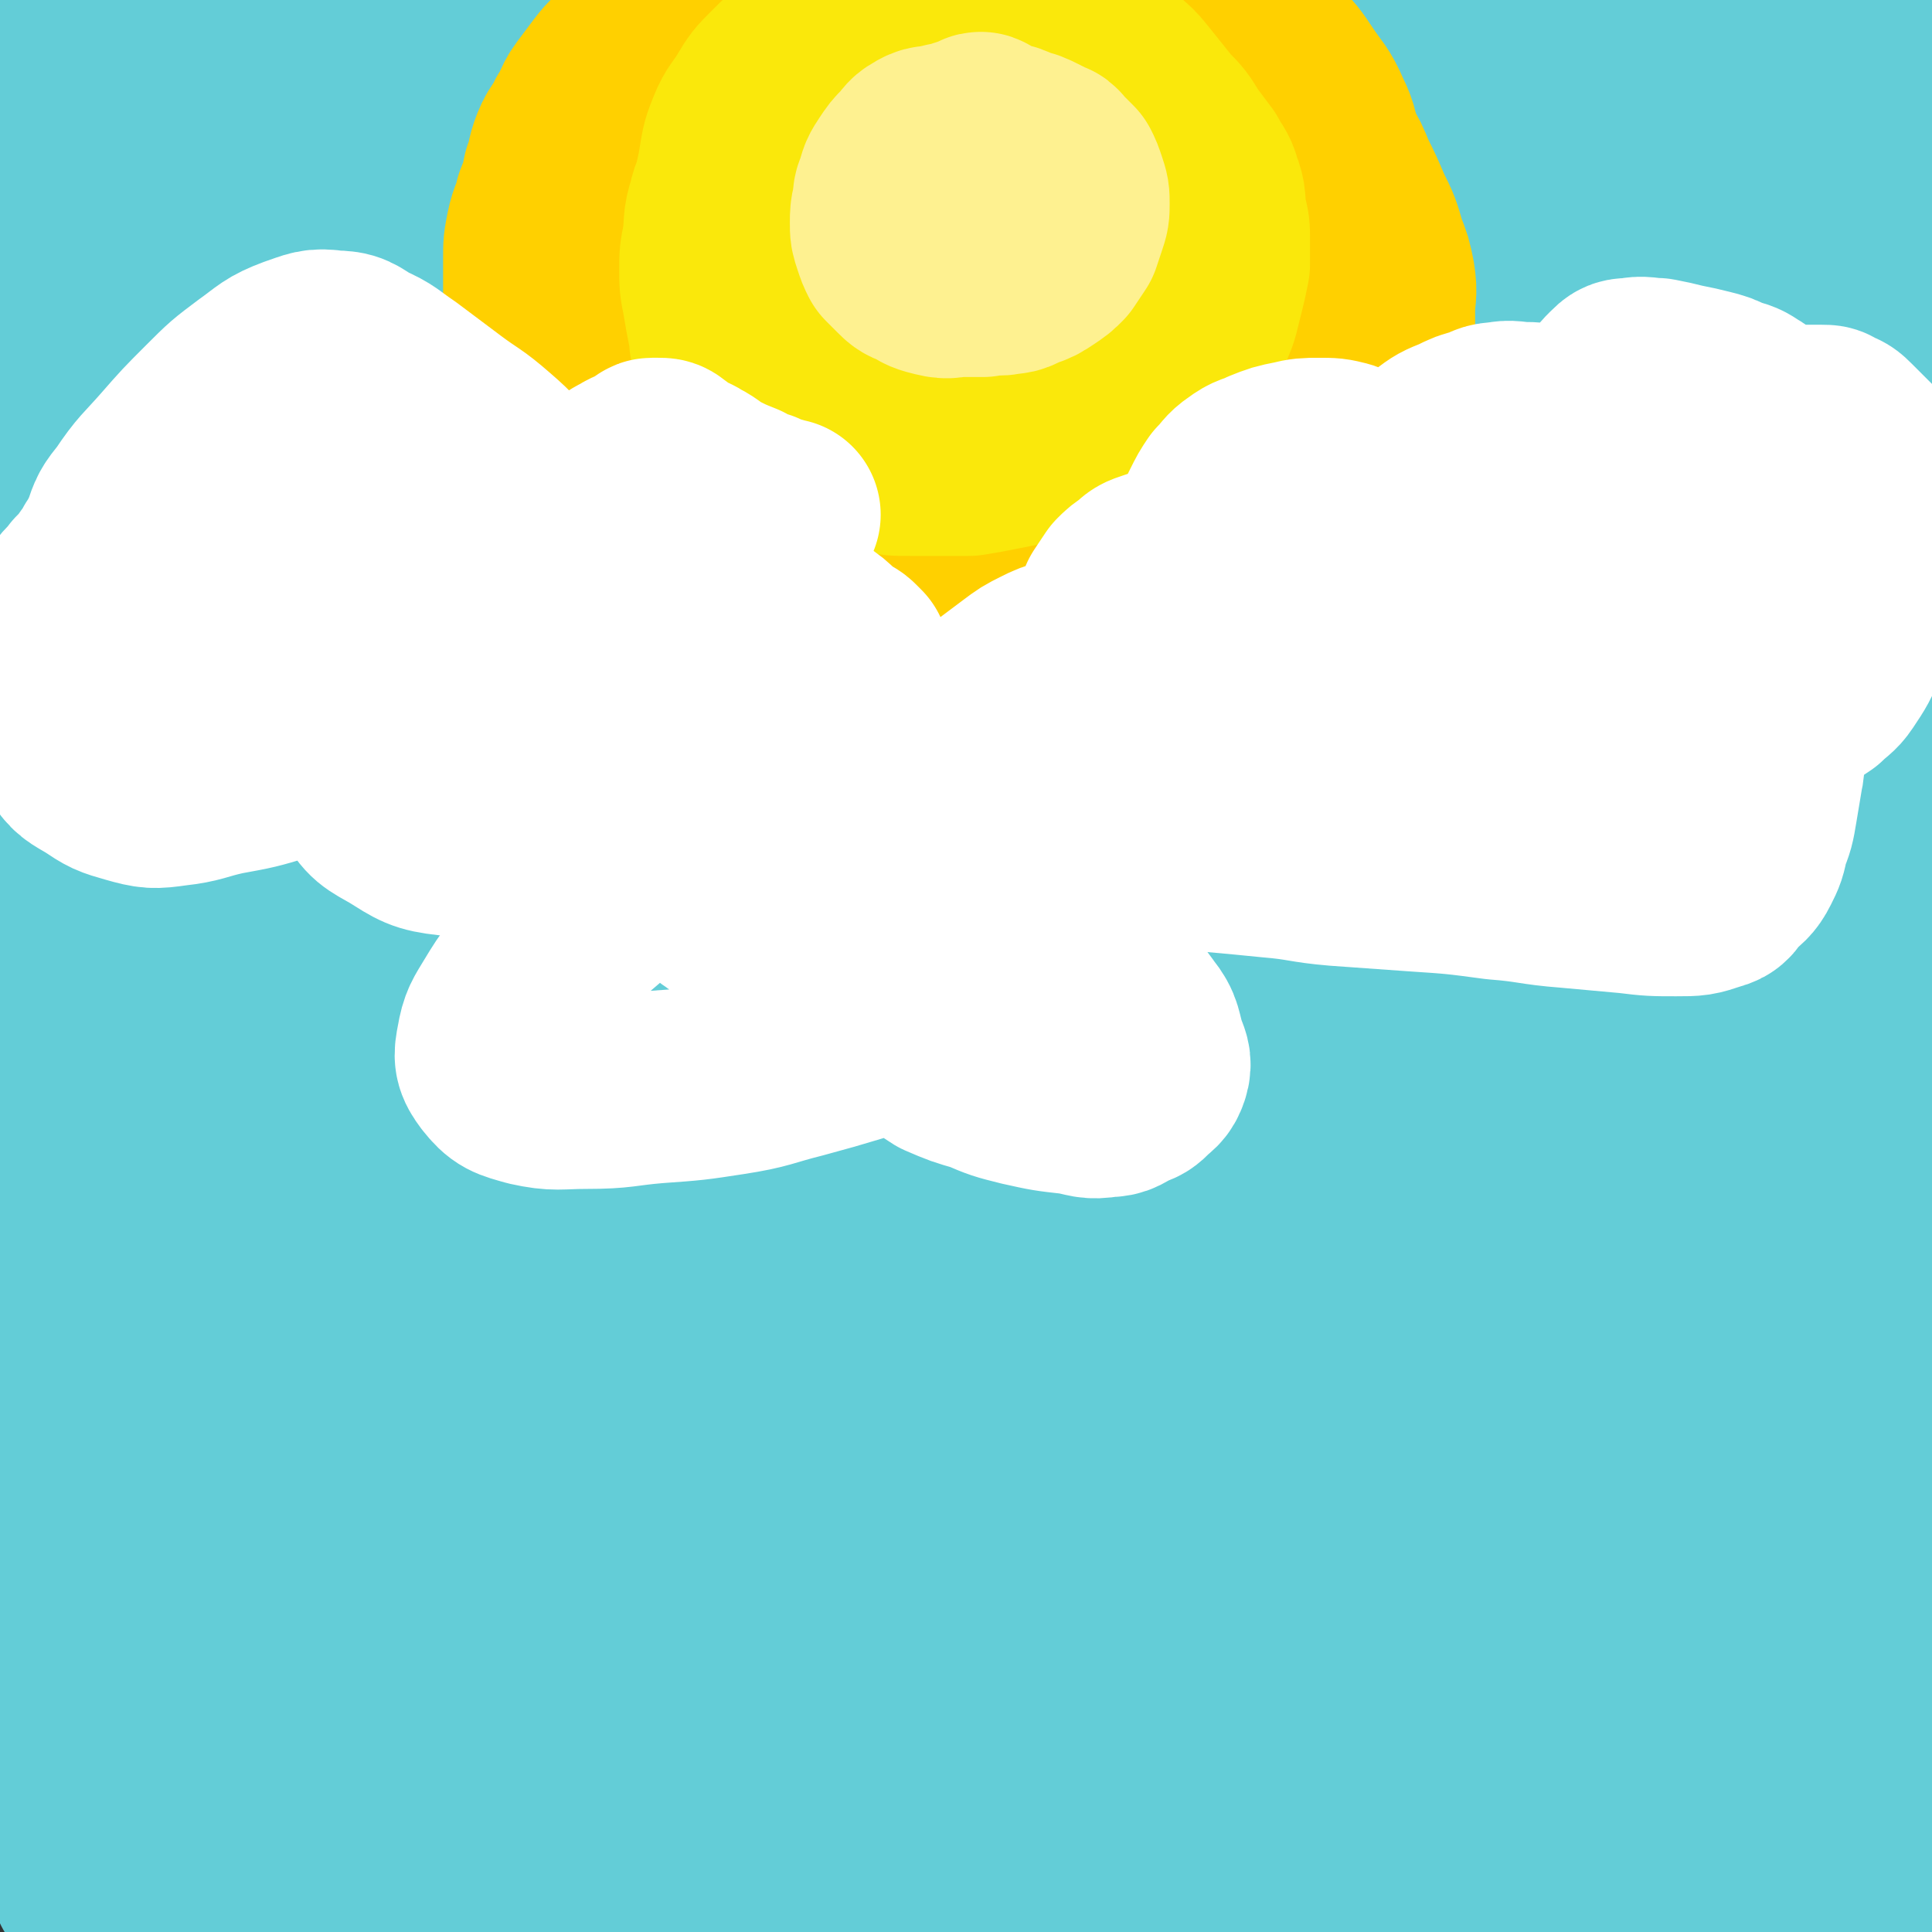
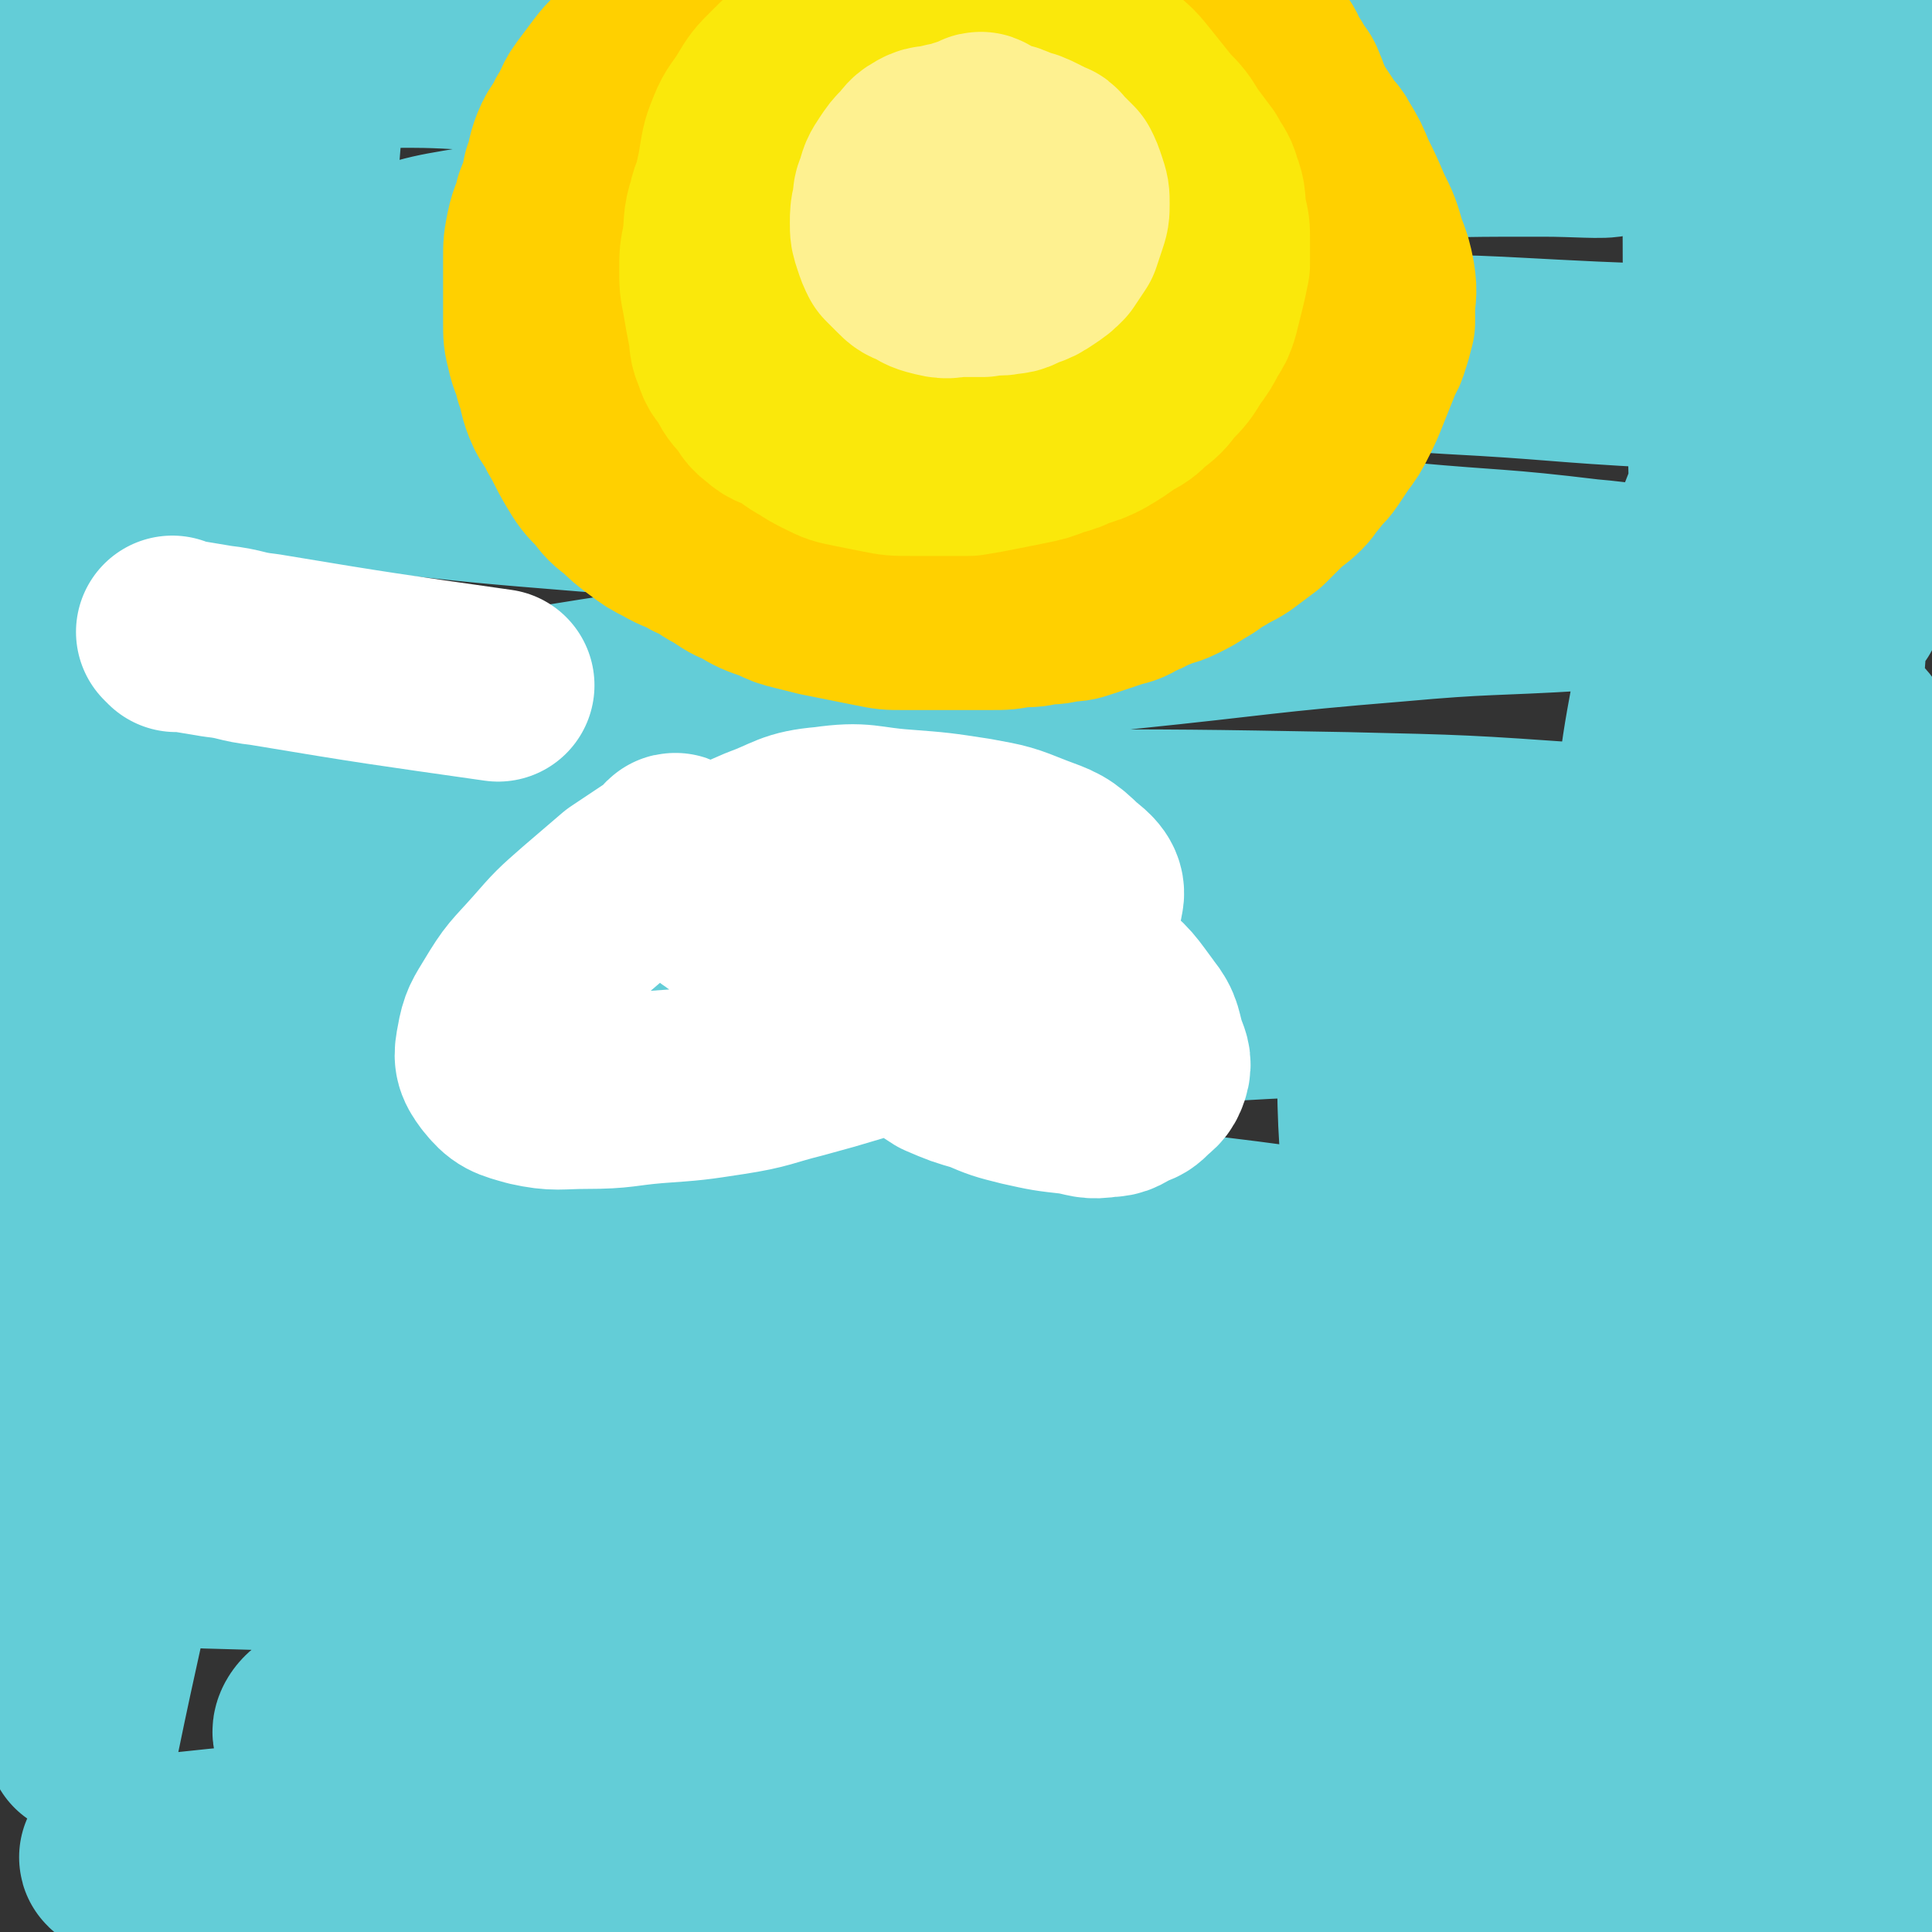
<svg xmlns="http://www.w3.org/2000/svg" viewBox="0 0 702 702" version="1.1">
  <rect x="0" y="0" width="702" height="702" fill="#333333" stroke="none" />
  <g fill="none" stroke="#63CDD7" stroke-width="70" stroke-linecap="round" stroke-linejoin="round">
    <path d="M565,600c-1,-1 -1,-1 -1,-1 -1,-1 -1,0 -2,0 -8,1 -8,0 -16,1 -15,1 -15,1 -30,3 -24,3 -23,4 -47,8 -33,6 -33,5 -66,11 -42,8 -42,9 -83,18 -42,10 -42,9 -84,20 -39,10 -39,11 -78,22 -30,8 -30,8 -59,17 -14,4 -16,5 -27,9 -1,1 1,1 3,1 18,-3 18,-4 37,-8 32,-7 32,-8 65,-14 42,-8 42,-8 85,-14 46,-6 46,-6 92,-9 47,-3 47,-3 94,-4 41,0 41,0 82,2 30,2 30,2 60,6 14,2 20,0 28,5 3,2 -2,7 -7,8 -19,6 -20,4 -41,6 -33,3 -33,2 -66,5 -42,3 -42,2 -83,7 -45,5 -44,7 -89,13 -41,6 -41,5 -82,11 -32,5 -32,5 -64,11 -19,4 -21,3 -38,9 -2,1 -3,5 -1,5 15,3 17,1 35,1 34,0 35,0 69,0 46,0 46,0 92,0 51,1 51,1 102,2 45,1 45,1 90,1 34,0 34,1 68,0 17,0 23,3 34,-2 4,-2 2,-9 -3,-12 -17,-10 -20,-8 -40,-14 -37,-11 -37,-11 -74,-19 -48,-10 -48,-9 -97,-17 -54,-8 -54,-10 -108,-15 -53,-5 -53,-3 -107,-4 -44,-1 -45,-2 -89,-1 -28,1 -28,1 -56,4 -11,1 -22,2 -21,3 1,1 12,1 24,0 30,-1 30,-2 60,-4 45,-2 45,-3 91,-4 54,-2 54,-2 109,-2 56,0 56,0 112,2 46,2 45,3 91,5 31,2 32,1 63,3 13,1 25,3 26,2 1,-1 -11,-4 -23,-6 -30,-6 -30,-7 -61,-11 -45,-7 -45,-6 -90,-11 -53,-5 -53,-5 -106,-9 -52,-4 -52,-4 -105,-7 -39,-2 -39,-1 -79,-2 -20,-1 -24,2 -41,-1 -2,0 0,-4 3,-5 23,-6 24,-5 48,-8 43,-5 43,-5 86,-8 54,-4 54,-4 109,-6 53,-2 54,-2 107,-2 45,0 45,1 90,3 28,1 28,3 55,4 3,0 8,-1 6,-1 -17,-3 -22,-3 -44,-6 -42,-5 -42,-5 -85,-10 -56,-6 -56,-6 -113,-11 -61,-5 -61,-5 -122,-9 -53,-3 -53,-3 -106,-5 -36,-1 -36,-1 -72,-2 -14,-1 -27,0 -27,-2 0,-3 14,-5 28,-8 37,-6 37,-6 75,-10 53,-5 53,-5 107,-8 58,-3 58,-3 117,-5 52,-1 52,-2 104,-1 35,0 35,1 70,3 14,1 26,3 27,2 0,-1 -12,-3 -25,-5 -33,-5 -33,-4 -66,-8 -45,-5 -45,-5 -90,-9 -50,-5 -50,-5 -101,-9 -47,-4 -47,-4 -94,-6 -33,-2 -33,-1 -66,-2 -15,0 -25,2 -29,-1 -2,-2 8,-6 17,-8 29,-6 30,-5 60,-8 46,-4 46,-4 92,-6 54,-3 54,-2 108,-4 50,-2 50,-3 100,-3 35,0 36,1 71,2 16,1 28,3 31,2 2,-1 -11,-3 -22,-5 -34,-6 -34,-6 -69,-10 -50,-7 -50,-7 -101,-12 -58,-6 -59,-5 -117,-10 -56,-5 -55,-5 -111,-10 -38,-3 -38,-2 -76,-6 -15,-2 -29,-1 -30,-5 -1,-4 12,-8 25,-11 37,-9 37,-8 75,-13 55,-7 55,-6 110,-11 59,-5 59,-4 118,-8 52,-3 52,-4 104,-6 34,-1 35,1 69,1 11,0 23,-1 21,-2 -3,-2 -15,-3 -31,-5 -36,-5 -36,-5 -73,-8 -49,-5 -49,-4 -99,-8 -53,-4 -53,-4 -106,-8 -44,-3 -45,-2 -89,-5 -27,-2 -28,0 -54,-5 -4,-1 -8,-5 -5,-6 19,-6 24,-6 48,-8 45,-5 45,-4 91,-6 57,-3 57,-2 114,-3 56,0 57,0 113,1 43,1 43,1 86,4 21,1 27,2 41,4 3,1 -4,2 -8,2 -30,0 -30,0 -60,-2 -48,-2 -48,-3 -96,-6 -56,-3 -56,-4 -112,-7 -52,-3 -52,-2 -104,-5 -40,-3 -40,-3 -80,-7 -18,-2 -29,0 -36,-6 -3,-3 7,-8 16,-11 31,-9 32,-7 64,-12 49,-8 49,-7 98,-13 55,-7 55,-6 111,-12 49,-5 49,-6 98,-10 33,-3 34,-2 67,-4 14,-1 26,0 27,-2 1,-2 -12,-4 -24,-5 -33,-4 -33,-3 -66,-6 -46,-4 -47,-3 -93,-7 -53,-4 -53,-4 -105,-8 -50,-4 -50,-4 -100,-8 -37,-3 -37,-3 -73,-7 -16,-2 -25,0 -32,-4 -3,-2 5,-7 12,-9 28,-8 29,-7 58,-11 46,-6 46,-6 93,-10 56,-4 56,-3 113,-6 54,-3 54,-4 109,-5 43,-1 43,0 86,2 28,1 28,2 55,5 4,0 11,2 8,2 -13,0 -20,-1 -39,-2 -38,-2 -38,-3 -76,-5 -48,-3 -48,-3 -96,-6 -54,-3 -53,-4 -107,-7 -47,-3 -48,-2 -95,-5 -35,-2 -35,-2 -69,-4 -15,-1 -22,2 -30,-2 -3,-1 2,-6 7,-8 20,-8 21,-7 43,-11 35,-7 35,-6 70,-11 44,-6 45,-5 89,-10 45,-5 44,-6 89,-10 39,-3 39,-3 78,-4 27,-1 27,-1 55,-1 12,0 22,1 24,0 1,-1 -9,-2 -18,-3 -28,-3 -28,-3 -56,-6 -40,-4 -40,-4 -81,-7 -48,-4 -48,-3 -97,-6 -48,-3 -48,-3 -97,-6 -37,-2 -37,-2 -74,-4 -22,-1 -23,1 -44,-2 -2,0 -4,-4 -2,-4 17,-4 19,-3 39,-5 37,-3 37,-3 74,-5 49,-2 49,-2 98,-2 54,0 55,-1 109,1 49,1 49,2 97,5 36,2 36,2 71,5 19,1 21,1 37,3 1,0 -1,1 -3,1 -23,-1 -23,-2 -46,-3 -39,-3 -39,-3 -79,-5 -52,-3 -52,-3 -104,-5 -57,-2 -57,-1 -114,-2 -54,0 -54,-1 -108,0 -42,0 -41,1 -83,2 -24,1 -24,1 -48,1 -2,0 -5,-2 -3,-2 16,-3 19,-3 39,-5 35,-4 35,-4 71,-7 43,-4 43,-4 87,-6 44,-2 44,-1 89,-2 35,0 35,-1 70,0 22,1 22,1 43,3 6,1 14,2 12,3 -5,1 -13,1 -27,1 -27,0 -28,0 -55,0 -36,0 -36,0 -72,1 -40,1 -40,1 -79,3 -39,2 -39,1 -77,4 -30,2 -30,2 -59,5 -19,2 -19,2 -38,4 -8,1 -9,0 -17,1 -3,0 -3,1 -6,1 0,0 0,-1 0,-1 1,-1 2,0 3,-1 1,0 2,-1 2,-1 0,0 -1,1 -2,1 0,0 0,-1 0,-1 0,0 1,1 1,2 2,5 2,5 4,10 3,9 3,9 5,19 3,14 3,14 5,29 4,20 4,20 7,41 4,24 4,24 7,49 3,24 2,24 4,49 1,22 1,22 2,45 1,18 2,19 1,37 0,14 -1,14 -3,27 -1,7 0,7 -2,13 -1,4 -2,6 -5,6 -4,0 -5,-2 -8,-6 -5,-8 -5,-9 -8,-19 -4,-15 -3,-15 -6,-30 -3,-18 -3,-18 -5,-36 -2,-22 -3,-22 -3,-45 0,-22 1,-22 2,-44 1,-19 0,-20 1,-39 1,-16 2,-16 3,-32 1,-13 1,-13 2,-26 1,-10 1,-10 2,-20 1,-6 1,-6 2,-12 1,-4 1,-4 2,-8 1,-2 0,-3 1,-5 0,-1 1,-1 1,-1 0,0 0,1 0,1 0,0 -1,0 -1,0 0,2 0,2 0,4 0,8 0,8 -1,16 -1,13 -1,13 -2,26 -1,18 -2,18 -3,36 -1,22 -1,22 -2,44 -1,22 -1,22 -2,44 -1,17 0,17 -1,34 0,11 -1,10 -1,21 0,5 0,6 0,10 0,0 0,-1 0,-1 0,-9 0,-9 -1,-18 -1,-15 -2,-14 -3,-29 -1,-16 -1,-17 -2,-33 -2,-19 -3,-18 -4,-37 -2,-20 -1,-20 -2,-40 -1,-16 -1,-15 -2,-31 0,-11 0,-12 0,-23 0,-8 0,-8 1,-15 1,-4 1,-4 2,-8 1,-2 0,-3 1,-5 0,-1 1,-1 1,-1 1,0 0,1 1,2 1,3 2,2 3,5 4,7 4,7 7,15 4,13 4,13 7,26 4,19 4,19 8,38 4,22 4,22 8,45 3,21 3,21 6,43 2,16 2,16 4,33 1,10 1,10 2,20 0,4 0,7 1,7 1,0 2,-4 3,-8 3,-11 2,-11 4,-22 3,-15 2,-16 5,-31 3,-19 3,-19 6,-37 3,-20 4,-20 7,-40 3,-18 2,-18 5,-36 2,-14 2,-13 4,-27 1,-8 1,-8 2,-16 0,-4 1,-3 1,-7 0,-1 0,-4 0,-3 0,1 0,4 0,7 0,8 0,8 0,16 0,13 0,13 -1,25 -1,20 -1,20 -3,39 -3,28 -3,28 -6,55 -3,30 -3,30 -7,60 -4,28 -5,28 -9,56 -4,25 -4,25 -8,51 -4,22 -3,23 -7,45 -3,16 -3,16 -6,32 -2,11 -2,11 -5,22 -1,7 -1,7 -3,13 -1,4 -1,4 -2,7 0,1 -1,2 -1,1 -1,-4 -2,-5 -2,-11 -1,-12 0,-12 0,-25 0,-15 0,-16 0,-31 0,-20 -1,-19 -1,-39 0,-24 0,-24 1,-48 1,-22 2,-22 4,-43 2,-18 2,-18 5,-36 3,-15 3,-15 7,-29 3,-12 4,-12 8,-23 2,-7 2,-7 5,-13 2,-3 2,-3 4,-6 1,-1 1,-3 2,-3 1,0 1,1 1,2 1,6 0,7 1,13 1,8 1,8 2,16 2,14 2,14 3,28 1,21 1,21 1,43 0,30 0,30 -1,60 -1,33 -1,33 -3,66 -1,31 -2,31 -3,62 -1,24 -1,25 -2,49 -1,16 -1,16 -2,32 0,6 0,13 -1,11 -1,-3 -2,-10 -3,-21 -3,-18 -3,-18 -5,-36 -3,-23 -2,-23 -4,-46 -2,-26 -2,-26 -4,-52 -2,-29 -3,-29 -5,-58 -2,-22 -1,-22 -2,-44 -1,-19 -2,-18 -3,-37 -1,-15 -1,-15 -2,-31 -1,-13 0,-13 -1,-26 0,-11 -1,-11 -1,-22 0,-8 0,-8 0,-17 0,-5 0,-5 0,-10 0,-3 0,-3 0,-7 0,-1 0,-2 0,-2 0,0 0,1 0,1 0,2 -1,1 -1,3 -1,2 0,3 -1,5 -1,6 -2,6 -3,12 -2,9 -2,9 -3,18 -2,14 -2,14 -4,29 -3,20 -3,20 -5,40 -3,25 -2,26 -4,51 -2,28 -2,28 -5,55 -3,30 -3,29 -6,59 -3,26 -2,27 -5,53 -2,23 -2,23 -5,45 -2,17 -2,16 -4,33 -1,9 -1,10 -2,19 0,4 -1,4 -1,8 0,2 0,5 0,4 0,-5 -1,-9 -1,-17 0,-15 1,-15 2,-29 2,-20 2,-20 4,-40 3,-25 3,-25 5,-51 2,-29 2,-30 4,-59 2,-26 2,-26 4,-52 2,-20 2,-20 3,-40 0,-16 -1,-16 -1,-33 0,-12 0,-13 0,-25 0,-9 0,-9 1,-18 0,-5 1,-4 1,-9 0,-2 0,-3 0,-5 0,-1 1,-1 1,-1 0,1 0,2 0,4 0,4 -1,4 -1,8 0,6 0,6 0,12 -1,9 -1,9 -2,18 -1,14 -2,13 -3,27 -2,18 -1,18 -3,36 -2,21 -2,21 -4,42 -2,23 -3,23 -4,47 -1,24 -1,25 -1,49 0,25 1,25 2,49 1,20 1,20 3,40 2,18 2,18 5,35 2,14 3,14 6,28 2,11 3,11 4,23 1,9 0,10 1,19 0,8 1,7 1,15 0,4 0,5 0,9 0,3 0,3 0,5 0,2 0,2 0,3 0,0 0,-1 0,-1 0,0 0,3 0,2 8,-39 9,-40 17,-81 " />
-     <path d="M88,360c-1,-1 -1,-2 -1,-1 -1,0 -1,1 -1,3 -2,7 -2,7 -4,14 -3,13 -3,14 -6,27 -4,20 -5,19 -9,39 -6,27 -6,27 -11,55 -5,30 -5,30 -10,60 -4,26 -4,26 -7,53 -3,20 -3,20 -5,40 -1,12 -1,12 -2,25 0,4 -1,10 0,9 2,-2 2,-8 5,-15 5,-16 5,-16 11,-31 8,-20 9,-20 18,-40 9,-20 9,-20 19,-40 9,-19 9,-19 19,-37 5,-10 6,-10 12,-19 2,-3 4,-7 5,-6 1,1 0,6 -1,11 -2,12 -2,11 -4,23 -3,15 -3,15 -5,31 -2,16 -2,16 -4,32 -2,18 -2,18 -5,35 -2,13 -3,13 -6,26 -1,6 -1,7 -2,13 -1,2 -2,5 -2,4 -2,-5 -1,-8 -2,-16 -1,-10 -1,-10 -1,-21 -1,-11 0,-11 -1,-22 -1,-6 -1,-6 -2,-12 -1,-6 1,-12 -1,-13 -1,-1 -3,4 -5,8 -4,9 -3,9 -6,18 -4,12 -3,12 -7,24 -4,11 -4,11 -8,22 -4,12 -5,12 -8,25 -3,11 -2,11 -4,22 -1,6 -1,6 -2,12 0,3 -2,5 -1,5 1,0 3,-2 5,-5 8,-11 7,-12 15,-22 14,-17 13,-18 29,-33 21,-20 22,-19 45,-37 29,-22 29,-24 60,-43 33,-20 33,-20 68,-36 33,-15 33,-15 67,-25 30,-9 31,-8 62,-14 25,-4 25,-5 50,-6 19,0 19,0 38,4 14,3 14,3 27,9 11,5 11,5 20,12 6,5 6,6 11,12 4,5 3,5 6,10 2,3 2,3 3,6 0,1 0,1 0,2 0,0 -1,0 -1,0 -3,-1 -3,-1 -6,-3 -9,-5 -8,-6 -17,-11 -15,-10 -15,-10 -31,-20 -24,-15 -24,-15 -48,-30 -28,-17 -28,-17 -56,-34 -29,-17 -28,-18 -57,-35 -24,-15 -24,-15 -49,-29 -18,-10 -19,-9 -37,-19 -11,-6 -11,-6 -21,-12 -5,-3 -6,-3 -10,-7 -3,-3 -4,-3 -5,-7 -2,-6 -2,-7 -1,-13 1,-10 1,-10 4,-20 4,-15 5,-14 10,-29 6,-16 5,-17 11,-33 7,-17 7,-17 15,-34 7,-14 8,-14 16,-27 5,-9 5,-9 11,-18 2,-4 3,-4 5,-8 1,-2 2,-4 1,-5 -2,-2 -3,-2 -7,-2 -8,0 -9,1 -17,2 -13,1 -13,1 -25,3 -15,2 -15,2 -29,4 -19,3 -19,3 -37,7 -18,4 -18,4 -35,9 -13,4 -13,5 -26,10 -8,3 -8,2 -16,5 -5,1 -4,2 -9,3 -1,1 -3,1 -3,1 0,-1 1,-2 2,-3 4,-6 4,-6 9,-11 6,-7 7,-6 13,-13 10,-10 9,-11 20,-20 13,-12 14,-11 27,-22 15,-12 14,-13 29,-25 11,-9 12,-7 24,-16 7,-5 7,-6 14,-12 3,-3 3,-2 6,-5 1,-1 2,-2 1,-2 -1,0 -3,0 -5,1 -9,3 -8,4 -17,7 -12,4 -12,4 -24,8 -16,5 -15,6 -31,11 -18,7 -19,6 -37,13 -17,6 -16,7 -33,13 -10,4 -10,4 -21,7 -5,2 -7,4 -10,3 -2,-1 -1,-4 1,-6 7,-8 8,-8 17,-14 15,-11 15,-11 31,-20 21,-12 22,-11 44,-21 27,-13 26,-14 54,-25 28,-11 29,-11 58,-19 25,-7 25,-7 51,-10 18,-2 18,-3 36,-1 9,1 13,1 18,7 4,6 4,10 1,17 -5,13 -7,13 -18,23 -17,16 -18,15 -37,29 -25,18 -26,17 -52,34 -30,19 -30,19 -60,37 -29,17 -29,17 -59,33 -23,12 -24,12 -47,24 -15,8 -15,10 -30,16 -3,1 -8,1 -7,-1 6,-8 10,-11 21,-19 22,-16 22,-16 45,-30 28,-17 29,-17 58,-33 31,-17 30,-18 62,-32 27,-13 27,-13 56,-22 18,-6 19,-8 38,-9 9,0 14,0 17,6 3,6 0,10 -5,18 -8,15 -9,15 -21,27 -16,17 -17,17 -35,32 -22,19 -22,20 -45,37 -23,17 -23,17 -47,32 -20,12 -20,12 -41,22 -14,7 -15,10 -28,12 -3,1 -6,-3 -4,-6 7,-12 10,-13 22,-23 21,-17 22,-17 45,-32 31,-20 31,-21 64,-39 37,-21 37,-21 76,-39 36,-17 36,-17 73,-31 29,-11 29,-10 59,-18 20,-5 20,-6 40,-9 9,-2 13,-5 18,-1 4,3 2,8 -1,14 -7,14 -9,14 -19,26 -16,20 -17,19 -34,38 -22,23 -23,23 -45,46 -25,26 -23,28 -50,52 -25,23 -26,23 -54,43 -23,17 -23,17 -49,30 -18,9 -19,12 -38,14 -12,2 -17,2 -24,-6 -7,-8 -7,-13 -4,-25 4,-21 6,-22 18,-40 16,-24 17,-24 38,-45 25,-26 25,-27 54,-49 30,-23 31,-23 64,-42 31,-18 32,-18 65,-33 28,-13 28,-12 57,-22 23,-7 23,-8 46,-12 16,-3 17,-4 33,-2 8,1 13,0 16,7 5,9 3,13 0,25 -5,22 -7,22 -16,43 -12,29 -13,29 -27,57 -16,33 -16,32 -32,65 -15,30 -15,31 -30,61 -11,23 -12,23 -23,46 -5,10 -6,15 -10,21 -1,2 -1,-3 0,-6 6,-16 7,-16 14,-32 12,-26 12,-26 25,-51 16,-30 17,-30 34,-60 16,-28 15,-29 33,-56 15,-23 16,-23 32,-45 11,-15 11,-15 23,-30 4,-5 9,-10 10,-10 1,0 -4,4 -7,9 -10,14 -10,14 -20,28 -15,20 -15,20 -29,41 -18,26 -17,27 -34,53 -18,28 -18,28 -36,56 -17,26 -17,26 -33,52 -13,20 -13,20 -25,41 -8,13 -7,14 -14,27 -2,4 -6,9 -5,8 3,-3 7,-8 13,-16 13,-16 13,-17 26,-33 16,-20 16,-20 33,-39 16,-19 16,-20 33,-38 14,-15 15,-15 30,-29 6,-6 11,-10 13,-10 1,0 -3,5 -6,9 -11,14 -11,15 -23,28 -19,21 -20,20 -39,41 -24,25 -24,26 -48,51 -26,26 -25,27 -52,52 -24,22 -23,23 -49,42 -16,12 -17,15 -35,19 -8,2 -14,0 -17,-7 -5,-13 -3,-17 2,-33 8,-26 10,-27 24,-51 18,-30 19,-30 41,-57 23,-29 23,-29 49,-55 21,-21 21,-21 45,-40 17,-13 18,-12 36,-24 8,-5 11,-10 16,-9 3,1 2,7 -1,12 -9,17 -11,17 -23,33 -17,23 -17,23 -34,46 -19,25 -20,25 -39,50 -18,22 -17,23 -35,45 -11,13 -13,18 -23,24 -3,2 -5,-5 -4,-9 7,-20 9,-21 20,-40 18,-31 18,-31 39,-60 25,-34 25,-34 52,-67 25,-31 25,-32 52,-62 23,-25 24,-25 49,-48 16,-15 16,-15 33,-29 7,-6 7,-5 14,-11 3,-2 6,-5 5,-4 -3,3 -7,6 -13,12 -14,14 -14,14 -27,28 -19,21 -19,21 -38,42 -20,23 -20,23 -40,47 -22,26 -22,26 -44,52 -17,20 -16,21 -33,41 -11,13 -11,13 -22,26 -4,4 -6,8 -8,8 -2,0 -1,-5 0,-9 2,-10 3,-10 7,-20 6,-12 6,-12 13,-24 7,-12 8,-12 16,-24 7,-11 7,-12 15,-22 5,-6 6,-6 12,-11 3,-2 3,-2 7,-4 2,-1 3,-1 4,-1 0,0 -1,0 -1,0 0,0 1,0 2,-1 1,-1 1,-1 2,-2 4,-4 4,-3 8,-7 5,-4 5,-5 10,-9 6,-6 7,-5 13,-11 8,-6 8,-6 15,-13 8,-6 8,-6 15,-13 4,-3 4,-3 8,-7 3,-2 3,-2 5,-5 2,-1 2,-1 3,-3 1,-1 1,-2 1,-2 0,0 -1,1 -1,1 0,0 0,-1 1,-1 0,0 1,0 1,0 1,0 0,-1 1,-1 0,0 1,0 1,0 1,0 1,0 1,1 1,1 1,1 1,2 1,2 0,3 1,5 2,7 2,6 4,13 2,8 2,8 4,17 3,11 3,11 5,23 3,15 3,15 6,30 4,18 4,18 9,36 5,21 5,21 11,41 7,23 7,23 15,46 8,24 8,24 18,47 10,24 10,24 21,47 10,21 9,22 22,41 19,28 22,27 43,54 " />
    <path d="M692,598c-1,-1 -2,-1 -1,-1 0,-1 1,0 1,-1 -1,-4 -2,-4 -3,-8 -3,-10 -3,-10 -5,-21 -4,-18 -4,-18 -8,-36 -6,-25 -6,-25 -11,-51 -6,-30 -7,-30 -12,-61 -6,-32 -5,-32 -10,-64 -4,-28 -4,-28 -8,-57 -3,-22 -3,-22 -5,-45 -2,-15 -1,-15 -3,-30 -1,-6 -1,-11 -2,-12 -1,0 -2,5 -3,10 -2,18 -2,18 -2,36 -1,30 0,31 0,61 1,39 1,38 2,77 1,42 1,42 2,84 1,38 2,38 3,76 1,27 1,27 1,55 0,12 4,16 0,24 -2,4 -7,3 -11,-1 -10,-11 -10,-13 -17,-28 -11,-25 -10,-26 -19,-52 -10,-31 -9,-32 -19,-63 -10,-30 -11,-30 -20,-60 -8,-26 -6,-26 -13,-52 -3,-14 -2,-17 -7,-28 -1,-2 -4,-1 -5,1 -3,13 -2,14 -2,29 -1,25 -1,25 0,50 1,31 2,30 4,61 1,27 0,28 2,55 2,21 2,21 5,42 1,10 3,16 3,19 0,2 -3,-4 -4,-9 -5,-17 -5,-17 -8,-35 -5,-27 -5,-27 -8,-55 -4,-32 -4,-32 -7,-64 -2,-30 -3,-31 -3,-61 0,-24 1,-24 4,-47 1,-11 0,-18 5,-21 4,-2 8,3 12,10 10,19 9,21 16,42 11,30 11,30 20,61 11,36 10,36 21,72 12,36 13,35 25,71 9,28 9,28 18,56 6,16 6,16 12,32 2,4 3,10 3,8 -2,-7 -4,-13 -7,-26 -7,-27 -8,-27 -13,-55 -7,-40 -7,-40 -11,-81 -5,-47 -5,-47 -6,-94 -1,-47 -2,-47 1,-94 2,-38 2,-38 9,-75 4,-24 5,-25 13,-48 3,-9 6,-18 10,-16 6,2 7,11 10,24 5,26 3,26 6,53 4,36 4,36 7,73 3,42 3,43 6,85 3,44 3,44 7,88 3,34 3,34 6,68 2,24 2,24 3,48 1,10 2,17 1,20 -1,2 -3,-5 -4,-10 -4,-21 -3,-21 -5,-42 -3,-34 -3,-34 -5,-69 -2,-42 -1,-42 -2,-84 0,-38 -1,-39 0,-77 1,-31 2,-31 5,-62 1,-14 0,-24 4,-28 3,-2 8,7 10,16 7,25 5,25 8,51 4,36 4,36 7,73 3,43 2,44 5,87 3,43 5,42 6,85 1,33 0,34 -2,67 -2,21 -1,22 -6,42 -2,6 -5,11 -8,9 -6,-5 -7,-11 -11,-23 -7,-24 -6,-25 -10,-50 -5,-33 -5,-33 -8,-67 -3,-33 -3,-33 -4,-67 -1,-26 0,-27 0,-53 0,-13 -3,-21 1,-26 2,-3 7,4 10,10 8,20 8,21 12,42 6,30 6,30 9,60 4,35 3,35 5,70 2,32 4,33 4,65 0,23 0,23 -3,45 -1,10 -1,18 -6,20 -4,2 -9,-4 -13,-11 -10,-18 -9,-20 -14,-40 -8,-33 -7,-33 -13,-67 -6,-38 -6,-38 -11,-77 -5,-35 -6,-35 -8,-70 -1,-24 -2,-25 1,-49 1,-7 3,-14 6,-13 4,2 6,10 8,20 5,21 4,21 6,42 2,23 1,23 2,46 1,19 1,19 1,38 0,7 0,15 -2,14 -3,-2 -5,-10 -7,-21 -5,-26 -5,-26 -7,-53 -3,-39 -3,-39 -3,-79 -1,-44 -1,-45 1,-89 2,-45 1,-45 6,-89 4,-36 5,-36 12,-72 5,-25 6,-25 13,-50 4,-14 4,-14 8,-27 2,-5 3,-8 4,-10 1,-1 0,2 0,4 -1,14 -2,13 -3,27 -2,22 -2,22 -4,44 -2,27 -2,27 -4,54 -2,27 -2,27 -4,54 -2,24 -2,24 -5,47 -1,10 1,16 -3,20 -2,3 -8,-1 -10,-6 -8,-16 -7,-18 -10,-37 -5,-30 -5,-30 -7,-60 -3,-37 -2,-37 -3,-74 -1,-36 -2,-36 -1,-72 1,-30 2,-30 6,-59 2,-18 2,-19 7,-36 1,-5 4,-11 6,-9 3,5 2,11 4,23 3,23 3,23 5,46 3,27 3,27 5,55 3,28 2,29 5,57 3,26 3,25 6,51 1,13 1,13 2,26 0,0 0,1 0,1 -1,-12 -1,-12 -2,-25 -2,-22 -2,-22 -3,-45 -1,-26 0,-26 -1,-52 0,-24 -1,-24 -1,-47 0,-20 0,-20 1,-39 0,-9 0,-13 1,-17 1,-2 2,3 3,6 2,12 2,12 3,25 2,19 1,20 4,39 3,21 4,21 8,42 4,18 3,19 7,37 2,11 2,11 4,21 0,3 1,7 1,5 0,-8 0,-12 0,-25 0,-22 0,-23 0,-45 1,-28 1,-28 2,-55 1,-24 1,-24 3,-47 2,-22 2,-22 4,-43 1,-10 1,-12 3,-20 0,-1 1,1 1,2 0,12 0,12 0,24 0,21 0,21 0,42 -1,24 -1,24 -2,48 -1,24 -1,24 -2,48 -1,22 0,22 -3,44 -1,12 -2,12 -5,23 -1,4 -1,8 -3,7 -3,-2 -4,-6 -6,-12 -4,-12 -3,-12 -5,-24 -2,-12 -8,-14 -4,-24 9,-22 16,-20 31,-40 " />
  </g>
  <g fill="none" stroke="#FFD000" stroke-width="70" stroke-linecap="round" stroke-linejoin="round">
    <path d="M279,25c-1,-1 -1,-1 -1,-1 -1,-1 -1,0 -1,0 -1,0 -1,-1 -2,-1 -3,0 -3,0 -6,0 -4,0 -4,0 -8,1 -5,1 -5,1 -10,3 -6,2 -6,3 -11,6 -6,4 -6,3 -11,8 -4,4 -4,4 -7,9 -3,5 -4,5 -6,11 -2,5 -2,5 -3,11 -1,5 -1,5 -2,11 -1,6 -1,6 -1,13 0,6 -1,7 0,13 0,6 1,6 2,11 2,6 1,6 4,11 2,5 3,5 6,9 4,4 4,4 8,8 4,4 4,4 9,8 4,4 4,4 8,7 5,4 5,4 11,8 4,3 4,3 8,5 4,3 4,3 9,5 5,2 5,2 10,4 5,2 5,3 10,5 4,2 4,2 9,3 5,2 6,1 11,3 5,1 5,2 10,3 4,1 4,1 9,2 5,1 5,1 10,1 5,1 6,1 11,1 6,0 6,0 11,-1 5,-1 5,0 10,-2 5,-2 5,-2 10,-5 6,-4 6,-4 11,-8 6,-5 6,-5 11,-11 6,-7 6,-7 11,-14 6,-8 5,-8 10,-17 5,-9 5,-9 9,-18 3,-8 3,-8 5,-16 2,-8 2,-8 4,-17 1,-6 2,-6 2,-13 0,-5 0,-5 -1,-10 -1,-5 -1,-5 -3,-10 -3,-6 -3,-6 -6,-12 -4,-6 -4,-6 -8,-11 -5,-7 -5,-7 -10,-13 -5,-6 -4,-7 -10,-12 -5,-5 -6,-5 -12,-9 -6,-4 -6,-4 -12,-6 -7,-3 -7,-3 -15,-4 -8,-2 -8,-1 -17,-2 -9,-1 -9,-2 -18,-2 -9,0 -9,0 -18,1 -10,1 -10,1 -20,3 -8,2 -8,2 -16,4 -9,3 -9,2 -17,6 -7,3 -7,4 -14,8 -7,4 -8,4 -14,9 -6,4 -5,5 -10,10 -4,5 -5,5 -8,11 -4,7 -4,7 -7,14 -3,7 -2,7 -4,15 -2,7 -2,7 -3,15 -1,8 -1,9 -1,17 0,8 0,8 1,15 1,6 0,6 2,12 2,6 3,6 6,11 4,5 3,6 8,10 5,5 6,5 12,9 7,4 7,4 14,8 7,4 7,5 14,9 7,4 7,3 14,6 7,3 7,3 14,5 5,2 5,2 11,3 6,1 6,2 12,2 7,1 7,0 14,0 8,0 8,0 16,-1 7,0 7,0 13,-1 7,-1 7,-2 14,-4 6,-2 6,-2 12,-5 4,-2 4,-3 7,-6 3,-3 3,-3 6,-6 4,-4 4,-4 7,-9 4,-6 4,-6 7,-12 3,-7 3,-7 6,-14 4,-7 4,-7 8,-14 3,-6 3,-6 6,-13 3,-7 3,-7 5,-14 2,-5 1,-5 2,-11 0,-5 1,-5 0,-10 -1,-6 -1,-6 -3,-11 -3,-8 -2,-8 -6,-15 -4,-7 -5,-6 -11,-12 -7,-6 -7,-7 -15,-12 -9,-6 -10,-6 -20,-10 -12,-5 -12,-5 -25,-7 -13,-2 -13,-2 -26,-2 -13,0 -13,1 -25,3 -11,2 -11,2 -22,6 -8,3 -9,3 -16,9 -6,4 -6,5 -10,11 -4,5 -4,6 -6,12 -2,7 -2,7 -2,15 0,8 0,8 2,16 2,8 3,8 7,16 4,8 4,9 10,16 7,8 7,8 15,14 9,6 10,6 20,9 11,3 11,2 22,2 12,-1 12,-1 24,-4 12,-3 12,-3 23,-8 11,-5 11,-5 20,-12 8,-6 8,-7 14,-15 5,-7 5,-8 8,-16 2,-7 2,-7 3,-14 0,-7 0,-7 -1,-14 -2,-7 -1,-8 -5,-14 -4,-6 -4,-6 -10,-10 -8,-5 -9,-5 -18,-7 -12,-3 -13,-2 -25,-2 -15,1 -15,1 -29,4 -16,4 -16,3 -31,10 -14,6 -14,6 -26,15 -11,8 -11,8 -20,18 -7,8 -8,8 -11,18 -3,8 -3,9 -2,18 1,9 1,9 5,17 4,8 5,8 12,14 8,7 8,7 18,11 12,5 12,6 25,7 15,2 15,1 30,-1 15,-2 15,-2 29,-7 13,-5 14,-5 26,-12 11,-7 12,-7 21,-17 7,-8 8,-9 11,-19 3,-9 3,-10 2,-20 -1,-9 -2,-10 -6,-18 -5,-8 -5,-9 -12,-15 -9,-6 -10,-6 -20,-9 -12,-3 -13,-3 -25,-2 -14,1 -14,1 -27,5 -12,4 -13,4 -24,10 -11,6 -11,6 -20,14 -6,6 -7,6 -10,14 -2,6 -2,8 0,14 2,7 3,8 8,13 6,7 7,7 15,11 10,5 10,5 21,7 12,3 12,3 25,3 13,0 14,0 27,-2 12,-2 13,-2 24,-7 10,-5 10,-6 18,-14 7,-7 7,-8 11,-17 3,-7 2,-8 2,-16 -1,-8 -1,-8 -4,-16 -2,-7 -1,-8 -6,-13 -4,-5 -6,-4 -12,-6 -7,-2 -7,-3 -15,-3 -9,0 -9,0 -18,3 -10,3 -10,4 -19,9 -10,5 -11,4 -20,10 -8,6 -9,6 -15,14 -5,7 -6,8 -8,16 -2,8 -2,8 -1,16 1,7 1,7 4,13 4,7 5,7 11,12 6,5 6,5 14,8 9,3 10,3 19,3 10,0 10,-1 19,-3 10,-2 10,-1 19,-5 8,-4 9,-4 15,-11 6,-6 6,-7 9,-15 3,-7 2,-7 2,-15 0,-7 1,-7 -1,-14 -1,-6 -2,-6 -5,-12 -2,-4 -1,-4 -4,-8 -2,-3 -2,-3 -5,-5 -2,-1 -2,-1 -4,-1 -2,0 -2,0 -4,0 -1,0 -1,0 -2,0 -1,0 -1,-1 -2,-1 -1,0 0,1 -1,1 " />
-     <path d="M320,30c-1,-1 -2,-1 -1,-1 0,-1 0,0 1,-1 1,-1 1,-2 2,-3 4,-4 4,-4 8,-7 5,-4 5,-4 11,-8 7,-5 7,-5 14,-9 8,-5 8,-4 17,-8 7,-3 7,-4 14,-6 6,-2 6,-1 12,-1 7,0 7,1 13,2 6,1 6,1 11,3 6,3 6,3 12,7 7,5 7,5 14,10 7,5 7,5 13,11 5,5 5,5 9,11 4,6 5,6 8,13 3,6 2,6 4,13 2,5 2,5 3,10 1,5 1,5 1,10 0,5 0,6 0,11 -1,6 -1,6 -2,12 -1,6 -1,6 -3,11 -2,6 -2,6 -5,12 -2,6 -2,6 -5,11 -3,5 -3,5 -6,9 -3,4 -3,4 -6,8 -2,3 -2,3 -5,6 -2,3 -2,3 -5,6 -2,3 -2,3 -5,6 -3,3 -3,3 -7,5 -3,2 -3,2 -6,4 -3,2 -3,2 -6,4 -4,2 -4,3 -9,4 -5,2 -5,1 -10,2 -3,1 -3,0 -6,1 -9,2 -8,2 -17,4 -7,1 -7,1 -14,2 -5,1 -5,1 -11,1 -6,1 -6,1 -12,1 -6,0 -6,0 -11,-1 -5,0 -5,0 -10,-1 -6,-1 -6,-1 -12,-2 -6,-1 -6,-1 -12,-2 -6,-1 -6,-1 -12,-3 -5,-2 -5,-2 -10,-4 -5,-3 -5,-3 -10,-6 -4,-3 -4,-3 -8,-6 -4,-4 -4,-4 -7,-8 -4,-5 -4,-5 -7,-10 -3,-6 -3,-6 -4,-12 -2,-6 -2,-6 -2,-13 0,-7 0,-8 2,-15 2,-9 3,-9 7,-17 5,-8 5,-8 11,-16 7,-8 7,-8 15,-16 8,-7 8,-8 16,-14 8,-6 8,-6 16,-10 8,-4 8,-4 16,-7 6,-2 6,-3 12,-4 6,-1 6,-1 12,-1 6,0 6,0 11,2 6,2 6,2 11,5 5,3 4,4 8,8 5,6 6,5 10,12 4,7 4,7 7,15 2,8 3,8 3,16 1,8 0,9 -1,17 -1,7 0,7 -2,13 -1,5 -1,5 -4,9 -2,3 -2,4 -6,6 -5,3 -6,3 -12,4 -9,1 -10,0 -19,-1 -11,-1 -11,0 -22,-2 -11,-2 -11,-2 -22,-5 -9,-3 -10,-2 -18,-6 -5,-2 -6,-3 -9,-7 -2,-3 -1,-4 0,-8 1,-4 2,-4 5,-7 5,-5 5,-5 10,-10 5,-5 5,-5 11,-10 7,-6 7,-6 14,-11 8,-5 8,-5 16,-8 7,-3 7,-3 15,-4 5,-1 6,-1 11,-1 5,0 5,0 9,1 2,1 2,1 4,3 1,1 1,1 2,3 1,1 0,2 1,3 0,1 1,1 1,2 1,1 1,1 1,2 0,1 0,1 -1,2 -3,2 -3,2 -6,3 " />
    <path d="M249,1c-1,-1 -1,-2 -1,-1 -1,0 -1,0 -1,1 -1,2 -1,2 -3,3 -2,2 -2,2 -4,4 -2,3 -3,2 -5,5 -3,3 -3,4 -6,7 -3,4 -4,4 -7,8 -3,4 -3,4 -6,8 -3,4 -2,5 -5,9 -2,5 -3,4 -5,9 -2,5 -1,5 -3,10 -1,5 -1,5 -3,10 -1,5 -2,5 -3,10 -1,5 -1,5 -1,10 0,6 0,6 0,12 0,6 0,6 0,11 0,5 0,5 1,9 1,5 2,5 3,10 2,5 1,5 3,10 2,5 3,4 5,9 3,5 3,6 6,11 3,5 3,5 7,9 3,4 3,4 7,7 3,3 3,3 7,6 4,3 4,3 8,5 5,3 5,2 10,5 5,2 5,3 9,5 5,3 4,3 9,5 5,3 5,3 11,5 4,2 4,2 8,3 4,1 4,1 8,2 5,1 5,1 10,2 5,1 5,1 10,2 5,1 5,1 10,1 5,0 6,0 11,0 6,0 6,0 11,0 5,0 5,0 10,0 5,0 5,0 10,-1 5,0 5,0 9,-1 4,0 4,0 7,-1 4,0 4,0 7,-1 3,-1 3,-1 6,-2 3,-1 3,-1 6,-2 4,-1 4,-1 7,-3 4,-1 3,-2 7,-3 4,-2 4,-1 8,-3 4,-2 4,-2 7,-4 4,-2 4,-3 8,-5 3,-2 4,-2 7,-4 4,-3 4,-3 8,-6 3,-3 3,-3 6,-6 3,-3 4,-3 7,-6 2,-2 2,-3 4,-5 2,-3 3,-3 5,-6 2,-3 2,-3 4,-6 3,-4 3,-4 5,-8 2,-4 2,-4 4,-9 2,-5 2,-5 4,-10 1,-4 2,-3 3,-7 1,-3 1,-3 2,-7 0,-2 0,-2 0,-4 0,-6 1,-6 0,-12 -1,-5 -1,-5 -3,-10 -2,-7 -2,-7 -5,-13 -3,-7 -3,-7 -6,-13 -2,-5 -2,-5 -5,-10 -2,-4 -3,-3 -5,-7 -2,-3 -2,-3 -4,-6 -1,-2 -1,-2 -2,-4 -1,-2 -1,-3 -2,-5 -1,-3 -1,-2 -3,-5 -1,-2 -1,-2 -3,-5 -1,-2 -1,-3 -3,-5 -1,-2 -1,-2 -3,-3 -3,-2 -3,-2 -6,-4 " />
  </g>
  <g fill="none" stroke="#FAE80B" stroke-width="70" stroke-linecap="round" stroke-linejoin="round">
    <path d="M309,30c-1,-1 -1,-1 -1,-1 -1,-1 -1,0 -1,0 0,0 -1,0 -1,0 -2,0 -2,0 -4,1 -3,1 -2,2 -5,3 -4,2 -4,1 -8,4 -4,3 -4,4 -8,8 -4,5 -4,5 -8,10 -3,5 -3,5 -6,10 -2,5 -3,5 -4,10 -2,6 -1,6 -2,13 -1,5 -1,5 -1,10 0,5 0,5 1,10 1,6 1,6 2,11 1,5 0,5 2,9 1,4 2,4 4,7 2,4 2,4 5,7 2,3 2,4 5,6 3,3 4,2 7,4 4,2 4,3 8,5 3,2 3,2 7,4 4,2 4,2 9,3 5,1 5,1 10,2 5,1 5,1 11,1 5,0 5,0 10,0 6,0 6,0 11,0 6,-1 6,-1 11,-2 5,-1 5,-1 10,-2 5,-1 5,-1 10,-3 4,-1 4,-1 8,-3 4,-1 4,-1 8,-3 5,-3 5,-3 9,-6 4,-2 4,-2 7,-5 4,-3 4,-3 7,-7 4,-4 4,-4 7,-9 3,-4 3,-4 5,-8 2,-3 2,-3 3,-6 1,-4 1,-4 2,-8 1,-4 1,-4 2,-9 0,-4 0,-5 0,-9 0,-4 0,-4 -1,-8 -1,-6 0,-6 -2,-11 -1,-4 -2,-4 -4,-8 -3,-4 -3,-4 -6,-8 -3,-5 -3,-5 -7,-9 -4,-5 -4,-5 -8,-10 -4,-5 -4,-5 -9,-9 -5,-5 -5,-5 -11,-9 -5,-4 -5,-4 -11,-7 -7,-3 -7,-2 -15,-4 -7,-1 -7,-2 -15,-2 -8,0 -8,0 -16,1 -9,1 -9,1 -17,4 -8,2 -8,2 -15,6 -6,3 -6,3 -11,7 -5,4 -5,4 -10,9 -4,4 -4,4 -7,9 -3,5 -4,5 -6,10 -2,5 -2,5 -3,11 -1,7 -2,7 -2,14 0,7 0,7 2,14 2,9 2,9 5,17 4,8 4,9 9,16 5,7 6,7 12,13 5,6 5,6 11,11 6,4 6,4 13,7 5,2 5,2 11,3 5,1 6,1 11,1 6,-1 6,-1 12,-3 7,-2 7,-2 13,-6 7,-5 7,-6 13,-12 6,-7 6,-6 11,-14 5,-8 6,-9 9,-18 3,-9 3,-9 4,-19 1,-7 0,-7 -1,-14 -1,-6 -1,-6 -3,-11 -1,-4 -1,-4 -4,-7 -2,-2 -2,-2 -5,-3 -3,-1 -3,-1 -6,-1 -4,0 -4,0 -8,0 -4,0 -4,-1 -8,0 -4,0 -4,1 -7,2 -4,2 -5,1 -8,4 -3,2 -3,3 -5,6 -1,2 -1,2 -2,5 -1,3 -1,3 -2,6 -1,2 -1,2 -1,4 0,2 0,2 1,4 1,2 1,2 2,3 1,1 1,1 2,1 1,1 1,1 2,1 1,1 1,1 2,1 1,0 1,0 2,-1 1,-1 0,-1 1,-2 1,-2 2,-1 3,-3 1,-2 1,-2 1,-4 0,-2 0,-2 0,-4 0,-2 0,-2 -1,-4 -1,-2 -1,-2 -2,-3 -1,-1 -1,-1 -3,-1 -2,-1 -2,-1 -4,-1 -1,0 -1,0 -2,0 -1,0 -1,0 -2,0 0,0 -1,0 -1,0 0,1 0,1 0,2 1,1 1,1 2,2 1,1 1,2 2,3 2,2 2,2 5,4 3,2 3,2 6,4 3,2 3,2 6,3 3,1 3,0 6,1 3,0 3,2 5,1 4,-1 4,-2 8,-5 " />
    <path d="M296,87c-1,-1 -2,-2 -1,-1 0,0 1,0 2,1 1,1 2,0 3,1 2,1 2,1 4,2 4,2 4,2 8,3 4,2 4,2 9,3 6,1 6,2 12,2 29,0 29,0 58,-1 " />
  </g>
  <g fill="none" stroke="#FEF190" stroke-width="70" stroke-linecap="round" stroke-linejoin="round">
    <path d="M358,48c-1,-1 -1,-1 -1,-1 -1,-1 -1,0 -1,0 -1,1 -1,1 -2,1 -2,1 -2,0 -4,1 -3,2 -2,2 -5,4 -3,3 -4,2 -7,5 -3,3 -3,3 -5,6 -2,3 -2,3 -3,7 -1,3 -1,3 -2,6 0,2 -1,3 0,5 0,2 1,2 2,4 1,2 1,2 3,4 2,2 2,2 4,4 3,2 3,3 6,4 3,2 3,1 7,2 4,1 4,1 8,1 4,0 4,1 8,0 3,0 3,-1 6,-2 3,-1 3,-1 6,-3 3,-2 3,-2 5,-4 2,-3 2,-3 4,-6 1,-3 1,-3 2,-6 1,-3 1,-3 1,-6 0,-3 0,-3 -1,-6 -1,-3 -1,-3 -2,-5 -2,-2 -2,-2 -4,-4 -3,-2 -3,-2 -6,-4 -4,-2 -4,-2 -8,-3 -4,-1 -4,-1 -9,-2 -4,0 -5,0 -9,0 -5,0 -5,0 -9,1 -4,1 -4,0 -7,2 -2,1 -2,2 -4,4 -2,2 -2,2 -4,5 -2,3 -2,3 -3,7 -1,2 -1,2 -1,5 -1,3 -1,4 -1,7 0,3 0,3 1,6 1,3 1,3 2,5 2,2 2,2 4,4 2,2 2,2 5,3 3,2 3,2 7,3 4,1 4,0 8,0 4,0 4,0 8,0 4,-1 4,0 8,-2 4,-2 4,-2 7,-5 3,-3 3,-4 6,-8 2,-4 2,-4 4,-9 1,-3 2,-3 2,-7 0,-3 0,-4 -1,-7 0,-3 0,-4 -1,-6 -1,-2 -2,-1 -4,-2 -3,-1 -3,-1 -6,-2 -3,-1 -2,-2 -5,-3 -2,-1 -2,0 -4,-1 -2,-1 -2,-1 -4,-2 -1,0 -2,-1 -3,0 -4,2 -3,3 -7,6 " />
  </g>
  <g fill="none" stroke="#FFFFFF" stroke-width="70" stroke-linecap="round" stroke-linejoin="round">
-     <path d="M366,299c-1,-1 -1,-1 -1,-1 -1,-1 -1,-1 -1,-1 -1,-2 0,-3 -1,-5 -1,-4 -1,-3 -2,-7 -1,-3 -1,-3 -2,-7 -1,-4 -1,-4 -1,-9 0,-4 0,-4 0,-8 0,-3 0,-3 1,-5 1,-2 2,-2 4,-4 4,-3 4,-3 8,-6 4,-3 4,-3 8,-5 4,-2 4,-2 8,-3 3,-1 3,-1 7,-2 2,0 2,-1 4,0 1,0 1,1 1,2 0,0 0,1 0,1 0,0 1,0 1,0 1,0 1,0 1,0 0,0 0,0 0,-1 0,-2 0,-2 0,-4 0,-2 1,-2 1,-4 1,-2 0,-3 1,-5 1,-3 1,-3 2,-6 2,-3 2,-3 4,-6 2,-2 2,-2 5,-4 2,-2 2,-2 5,-3 3,-1 3,-1 6,-2 2,-1 2,-1 4,-2 1,0 2,0 3,0 1,0 1,0 2,0 1,0 1,0 2,0 1,0 1,0 1,0 1,0 1,0 1,0 1,0 1,0 1,0 0,-1 0,-1 0,-2 0,-2 0,-2 0,-4 0,-3 0,-3 1,-5 1,-3 1,-3 2,-5 2,-4 2,-4 4,-7 3,-3 3,-4 6,-6 4,-3 4,-2 8,-4 5,-2 5,-2 10,-3 4,-1 5,-1 9,-1 5,0 5,0 9,1 3,1 3,2 6,3 2,1 2,1 4,2 2,1 1,2 3,3 1,1 1,0 2,1 1,0 0,1 1,1 0,0 1,0 1,0 1,0 1,0 2,-1 2,-1 2,-1 3,-3 2,-2 2,-2 4,-4 3,-3 3,-3 7,-6 4,-3 4,-3 9,-5 4,-2 4,-2 8,-3 3,-1 3,-2 7,-2 4,-1 5,0 9,0 3,0 3,0 5,1 3,1 3,1 5,2 2,1 2,1 4,2 2,1 2,1 4,2 1,1 1,1 2,2 1,1 0,1 1,1 0,0 1,0 1,0 1,0 1,0 1,-1 0,-2 0,-2 0,-4 1,-2 1,-2 2,-4 1,-2 1,-3 2,-5 1,-3 1,-3 3,-5 2,-3 2,-3 4,-5 2,-2 2,-2 5,-2 4,-1 5,0 9,0 5,1 5,1 9,2 5,1 5,1 9,2 4,1 4,1 8,3 4,1 4,1 7,3 2,1 2,2 4,3 1,1 2,1 3,2 1,1 1,1 2,2 1,1 1,1 2,1 0,0 1,0 1,0 1,0 1,0 1,0 1,0 1,0 1,0 1,0 1,0 2,0 1,0 1,0 1,0 1,0 1,-1 2,-1 1,0 1,0 2,0 1,0 1,0 2,0 1,0 1,0 2,0 1,0 1,0 2,0 2,0 2,0 3,1 3,1 3,1 5,3 2,2 2,2 4,4 2,2 2,2 4,4 1,2 1,2 2,5 1,1 1,2 1,3 0,1 -1,1 -1,2 0,1 0,1 0,2 0,1 -1,0 -1,1 0,0 0,1 0,1 0,2 0,2 0,3 0,2 0,2 0,4 0,5 -1,4 -1,9 0,5 0,6 0,11 0,7 0,7 -1,13 -1,7 -1,7 -4,13 -3,7 -3,7 -7,13 -2,3 -3,3 -6,6 -3,2 -3,2 -6,4 -3,1 -3,1 -6,2 -1,0 -2,0 -3,0 -1,0 -1,-1 -1,-1 0,0 0,1 0,1 0,1 0,1 0,1 0,2 0,2 0,3 0,2 0,2 0,4 0,4 -1,3 -1,7 -1,4 0,5 -1,9 -1,6 -1,6 -2,12 -1,6 -1,6 -3,11 -1,5 -1,5 -3,9 -2,4 -3,4 -6,7 -3,3 -2,4 -6,5 -6,2 -6,2 -13,2 -8,0 -9,0 -17,-1 -11,-1 -11,-1 -22,-2 -13,-1 -13,-2 -26,-3 -15,-2 -15,-2 -30,-3 -14,-1 -14,-1 -28,-2 -12,-1 -12,-2 -24,-3 -10,-1 -10,-1 -21,-2 -6,-1 -6,0 -12,-1 -3,0 -3,0 -6,-1 -2,0 -2,0 -3,-1 0,0 0,-1 0,-1 0,0 1,0 1,0 0,0 -1,0 -1,0 0,0 1,-1 2,-1 6,-2 6,-2 12,-3 9,-1 9,0 18,-2 13,-2 13,-3 26,-6 17,-5 16,-5 33,-10 18,-5 18,-4 36,-10 15,-5 15,-5 29,-11 12,-6 12,-6 24,-13 7,-4 7,-3 14,-8 3,-2 4,-3 6,-6 1,-2 1,-3 0,-5 -4,-5 -4,-5 -10,-8 -7,-4 -8,-3 -16,-5 -11,-3 -11,-2 -23,-4 -15,-2 -15,-3 -30,-3 -15,-1 -16,-1 -31,1 -12,1 -12,2 -23,5 -6,2 -6,1 -12,4 -2,1 -4,2 -4,3 1,2 3,2 6,3 7,2 7,2 14,4 9,2 9,2 19,3 12,1 12,1 24,1 15,0 15,0 30,-2 14,-2 14,-1 28,-5 13,-3 13,-4 25,-9 8,-3 8,-3 15,-8 3,-2 5,-2 5,-5 0,-4 -1,-6 -4,-9 -6,-6 -6,-6 -14,-9 -10,-3 -11,-2 -22,-3 -13,-1 -14,-1 -27,0 -16,1 -17,0 -32,5 -16,5 -16,6 -31,15 -13,8 -13,8 -25,18 -10,9 -11,9 -19,19 -5,7 -6,7 -8,15 -2,6 -2,7 1,13 3,6 4,7 10,11 9,5 10,5 20,7 13,2 14,1 27,1 15,0 15,-1 29,-2 15,-2 15,-1 29,-4 12,-3 12,-3 24,-7 7,-2 7,-3 13,-6 3,-2 5,-2 5,-4 -1,-4 -3,-5 -7,-8 -6,-5 -7,-5 -14,-8 -11,-4 -11,-4 -22,-7 -13,-3 -13,-3 -26,-4 -16,-1 -16,-2 -32,-1 -15,1 -15,2 -30,6 -13,4 -13,5 -26,11 -10,5 -10,5 -19,10 -5,3 -5,2 -9,6 -2,1 -2,2 -2,4 0,2 1,2 3,3 5,3 5,3 11,4 8,2 8,1 16,2 9,1 10,1 19,1 13,0 13,0 26,-2 15,-2 15,-1 30,-5 13,-3 13,-5 26,-9 12,-4 12,-4 24,-8 9,-3 9,-3 18,-6 5,-1 5,-1 11,-2 3,-1 3,-1 6,-1 1,0 2,0 3,0 1,0 0,-1 1,-1 2,0 2,0 4,0 4,-1 4,-1 8,-2 4,-1 4,0 8,-1 4,0 3,-1 7,-1 2,0 3,0 5,0 2,0 2,-1 3,-1 0,0 0,1 -1,1 " />
-     <path d="M310,239c-1,-1 -1,-1 -1,-1 -1,-1 -1,-1 -1,-1 -1,-1 -2,-1 -3,-2 -5,-3 -4,-4 -9,-7 -6,-4 -6,-4 -13,-8 -9,-5 -9,-5 -18,-9 -10,-4 -10,-4 -21,-8 -10,-4 -10,-4 -21,-8 -5,-2 -5,-2 -11,-3 -4,-1 -4,-1 -8,-2 -2,0 -2,-1 -3,-1 0,0 1,0 1,0 1,0 2,0 2,0 0,0 -1,0 -1,0 -1,0 0,-1 -1,-1 -1,-1 -1,-1 -2,-1 -2,-1 -2,-1 -5,-2 -6,-2 -6,-3 -12,-4 -9,-2 -9,-2 -18,-3 -11,-1 -12,0 -23,0 -14,0 -14,0 -28,1 -14,1 -14,1 -27,4 -11,2 -11,2 -22,6 -7,2 -7,3 -14,6 -3,2 -4,1 -7,3 -2,1 -3,1 -3,2 0,0 2,0 2,0 0,0 -1,0 -1,0 -1,0 0,1 -1,1 0,0 -1,0 -1,0 -1,0 -1,0 -1,1 -2,2 -1,2 -3,4 -2,3 -2,3 -5,6 -2,3 -3,3 -5,6 -3,5 -2,5 -4,10 -2,5 -2,5 -3,10 -1,5 -1,6 0,11 1,6 1,6 3,12 2,6 1,6 4,11 3,5 4,5 9,8 6,4 6,4 13,6 7,2 8,2 15,1 9,-1 9,-2 18,-4 11,-2 11,-2 21,-5 11,-3 11,-3 22,-7 11,-4 10,-5 21,-8 11,-3 11,-3 22,-5 10,-2 10,-1 20,-2 7,-1 7,-1 14,-1 6,0 6,1 11,2 4,1 3,1 7,2 2,1 2,0 4,1 2,1 1,1 3,2 2,1 2,1 4,1 3,1 3,1 6,1 4,0 5,0 9,0 4,0 4,1 8,1 4,0 5,0 9,0 4,0 4,0 7,0 4,0 4,0 7,0 3,0 3,0 5,0 3,1 3,1 5,2 2,1 1,1 3,2 2,1 2,1 4,2 1,1 1,2 2,3 1,1 2,2 2,2 0,0 -1,0 -1,-1 -3,-3 -2,-3 -5,-6 -5,-5 -5,-5 -10,-10 -5,-6 -5,-6 -10,-12 -6,-7 -6,-7 -13,-13 -7,-7 -8,-6 -15,-13 -5,-4 -5,-5 -10,-9 -3,-3 -3,-3 -7,-6 -4,-3 -5,-3 -9,-6 -4,-3 -4,-3 -8,-6 -4,-4 -3,-4 -7,-8 -5,-5 -6,-5 -11,-10 -7,-7 -7,-8 -14,-14 -8,-7 -8,-6 -16,-12 -8,-6 -8,-6 -16,-12 -6,-4 -6,-5 -13,-8 -5,-3 -5,-4 -11,-4 -6,-1 -7,0 -13,2 -8,3 -8,4 -15,9 -8,6 -8,6 -15,13 -8,8 -8,8 -15,16 -7,8 -8,8 -14,17 -4,5 -4,5 -6,11 -2,4 -2,4 -2,8 0,2 0,2 1,3 0,1 1,1 1,1 1,0 1,-1 1,-1 1,0 1,0 1,1 0,0 0,1 0,1 0,0 1,0 1,0 0,0 0,0 0,0 0,0 0,-1 0,0 -1,0 0,1 0,3 -1,4 -1,3 -2,7 -1,6 -1,6 -1,13 0,7 0,8 0,15 1,8 0,8 2,15 2,7 2,7 5,13 2,4 2,6 6,8 4,2 6,2 11,0 8,-2 8,-3 15,-8 9,-6 10,-6 18,-14 10,-10 10,-10 19,-21 10,-12 10,-12 18,-25 7,-12 7,-12 11,-25 3,-9 2,-9 4,-18 1,-4 2,-5 2,-9 0,-2 -1,-3 -2,-4 -1,-1 -2,-1 -2,0 0,1 0,2 1,4 1,2 1,2 3,3 2,2 3,1 5,3 4,2 3,3 7,5 5,3 5,3 11,5 5,2 5,3 11,4 6,1 6,1 12,0 7,-1 7,-1 13,-3 4,-1 4,-2 8,-4 4,-2 3,-2 7,-4 3,-2 3,-1 6,-3 1,0 1,0 2,-1 1,0 0,-1 1,-1 1,0 1,0 2,0 2,0 2,0 3,1 2,1 2,2 4,3 3,2 3,1 6,3 4,2 4,3 8,5 4,2 4,2 9,4 3,2 3,2 7,3 2,1 2,1 5,2 1,1 1,1 3,1 0,0 1,0 1,0 -2,0 -2,-1 -5,-1 -8,0 -8,0 -16,1 -12,1 -12,0 -24,2 -14,2 -14,3 -28,7 -16,5 -17,5 -32,12 -15,7 -16,6 -28,16 -10,9 -10,10 -16,22 -5,10 -6,11 -7,22 -1,9 0,11 4,19 4,7 5,7 12,11 8,5 9,6 18,7 9,1 10,1 18,-2 9,-3 10,-3 16,-9 5,-5 6,-6 7,-13 1,-8 0,-9 -3,-16 -4,-10 -5,-11 -12,-19 -7,-9 -8,-8 -17,-15 -8,-6 -9,-6 -18,-11 -6,-4 -6,-4 -12,-7 -3,-2 -4,-2 -7,-2 -1,0 -2,1 -2,2 1,3 2,4 5,6 7,5 7,5 15,9 10,5 10,5 20,9 14,5 14,6 28,10 17,6 17,6 35,10 16,4 16,3 33,5 12,1 13,1 25,1 6,0 6,0 11,-1 3,0 5,0 5,-1 0,-1 -2,-2 -4,-3 -8,-3 -8,-3 -16,-5 -12,-2 -12,-2 -25,-3 -13,-1 -13,-2 -27,-2 -16,-1 -17,-1 -33,0 -16,1 -16,1 -31,4 -10,2 -10,3 -20,6 -5,2 -5,2 -10,4 -2,1 -4,2 -4,3 0,2 2,2 5,3 6,2 6,2 13,3 9,2 9,3 18,3 40,2 41,1 81,1 " />
    <path d="M247,310c-1,-1 -1,-1 -1,-1 -1,-1 -1,0 -1,0 -3,3 -3,3 -6,5 -6,4 -6,4 -12,8 -7,6 -7,6 -14,12 -8,7 -8,7 -15,15 -8,9 -8,8 -14,18 -3,5 -4,6 -5,12 -1,5 -1,6 2,10 4,5 5,5 12,7 9,2 10,1 20,1 13,0 13,-1 25,-2 14,-1 14,-1 27,-3 13,-2 13,-3 25,-6 11,-3 11,-3 21,-6 5,-2 5,-2 10,-4 2,-1 3,-1 5,-1 2,0 2,0 4,1 2,1 2,1 4,3 5,3 4,4 9,7 7,3 7,3 14,5 7,3 7,3 15,5 9,2 9,2 18,3 6,1 6,2 12,1 4,0 4,-1 8,-3 3,-1 3,-1 5,-3 2,-2 3,-2 4,-5 1,-3 0,-4 -1,-7 -2,-6 -1,-7 -5,-12 -6,-8 -6,-9 -14,-15 -11,-9 -11,-9 -23,-15 -15,-8 -15,-8 -31,-13 -16,-5 -16,-5 -33,-8 -14,-2 -15,-2 -29,-2 -8,0 -8,1 -16,3 -4,1 -7,1 -8,4 -1,2 0,4 3,6 6,4 7,4 15,6 11,3 11,2 22,3 12,1 12,1 25,1 13,1 13,2 26,1 13,-1 13,-2 25,-5 7,-2 7,-2 13,-5 4,-2 7,-2 7,-5 1,-3 -1,-5 -5,-8 -6,-6 -7,-6 -15,-9 -10,-4 -10,-4 -21,-6 -13,-2 -13,-2 -26,-3 -14,-1 -14,-3 -28,-1 -12,1 -12,3 -23,7 -7,3 -7,3 -13,7 -3,2 -6,3 -6,6 0,4 2,7 6,9 8,5 9,3 19,5 12,2 12,2 24,3 12,2 12,2 25,3 12,1 12,3 24,2 8,-1 8,-2 15,-5 " />
    <path d="M64,231c-1,-1 -2,-2 -1,-1 1,0 2,1 4,1 6,1 6,1 12,2 9,1 8,2 17,3 42,7 43,7 85,13 " />
  </g>
</svg>